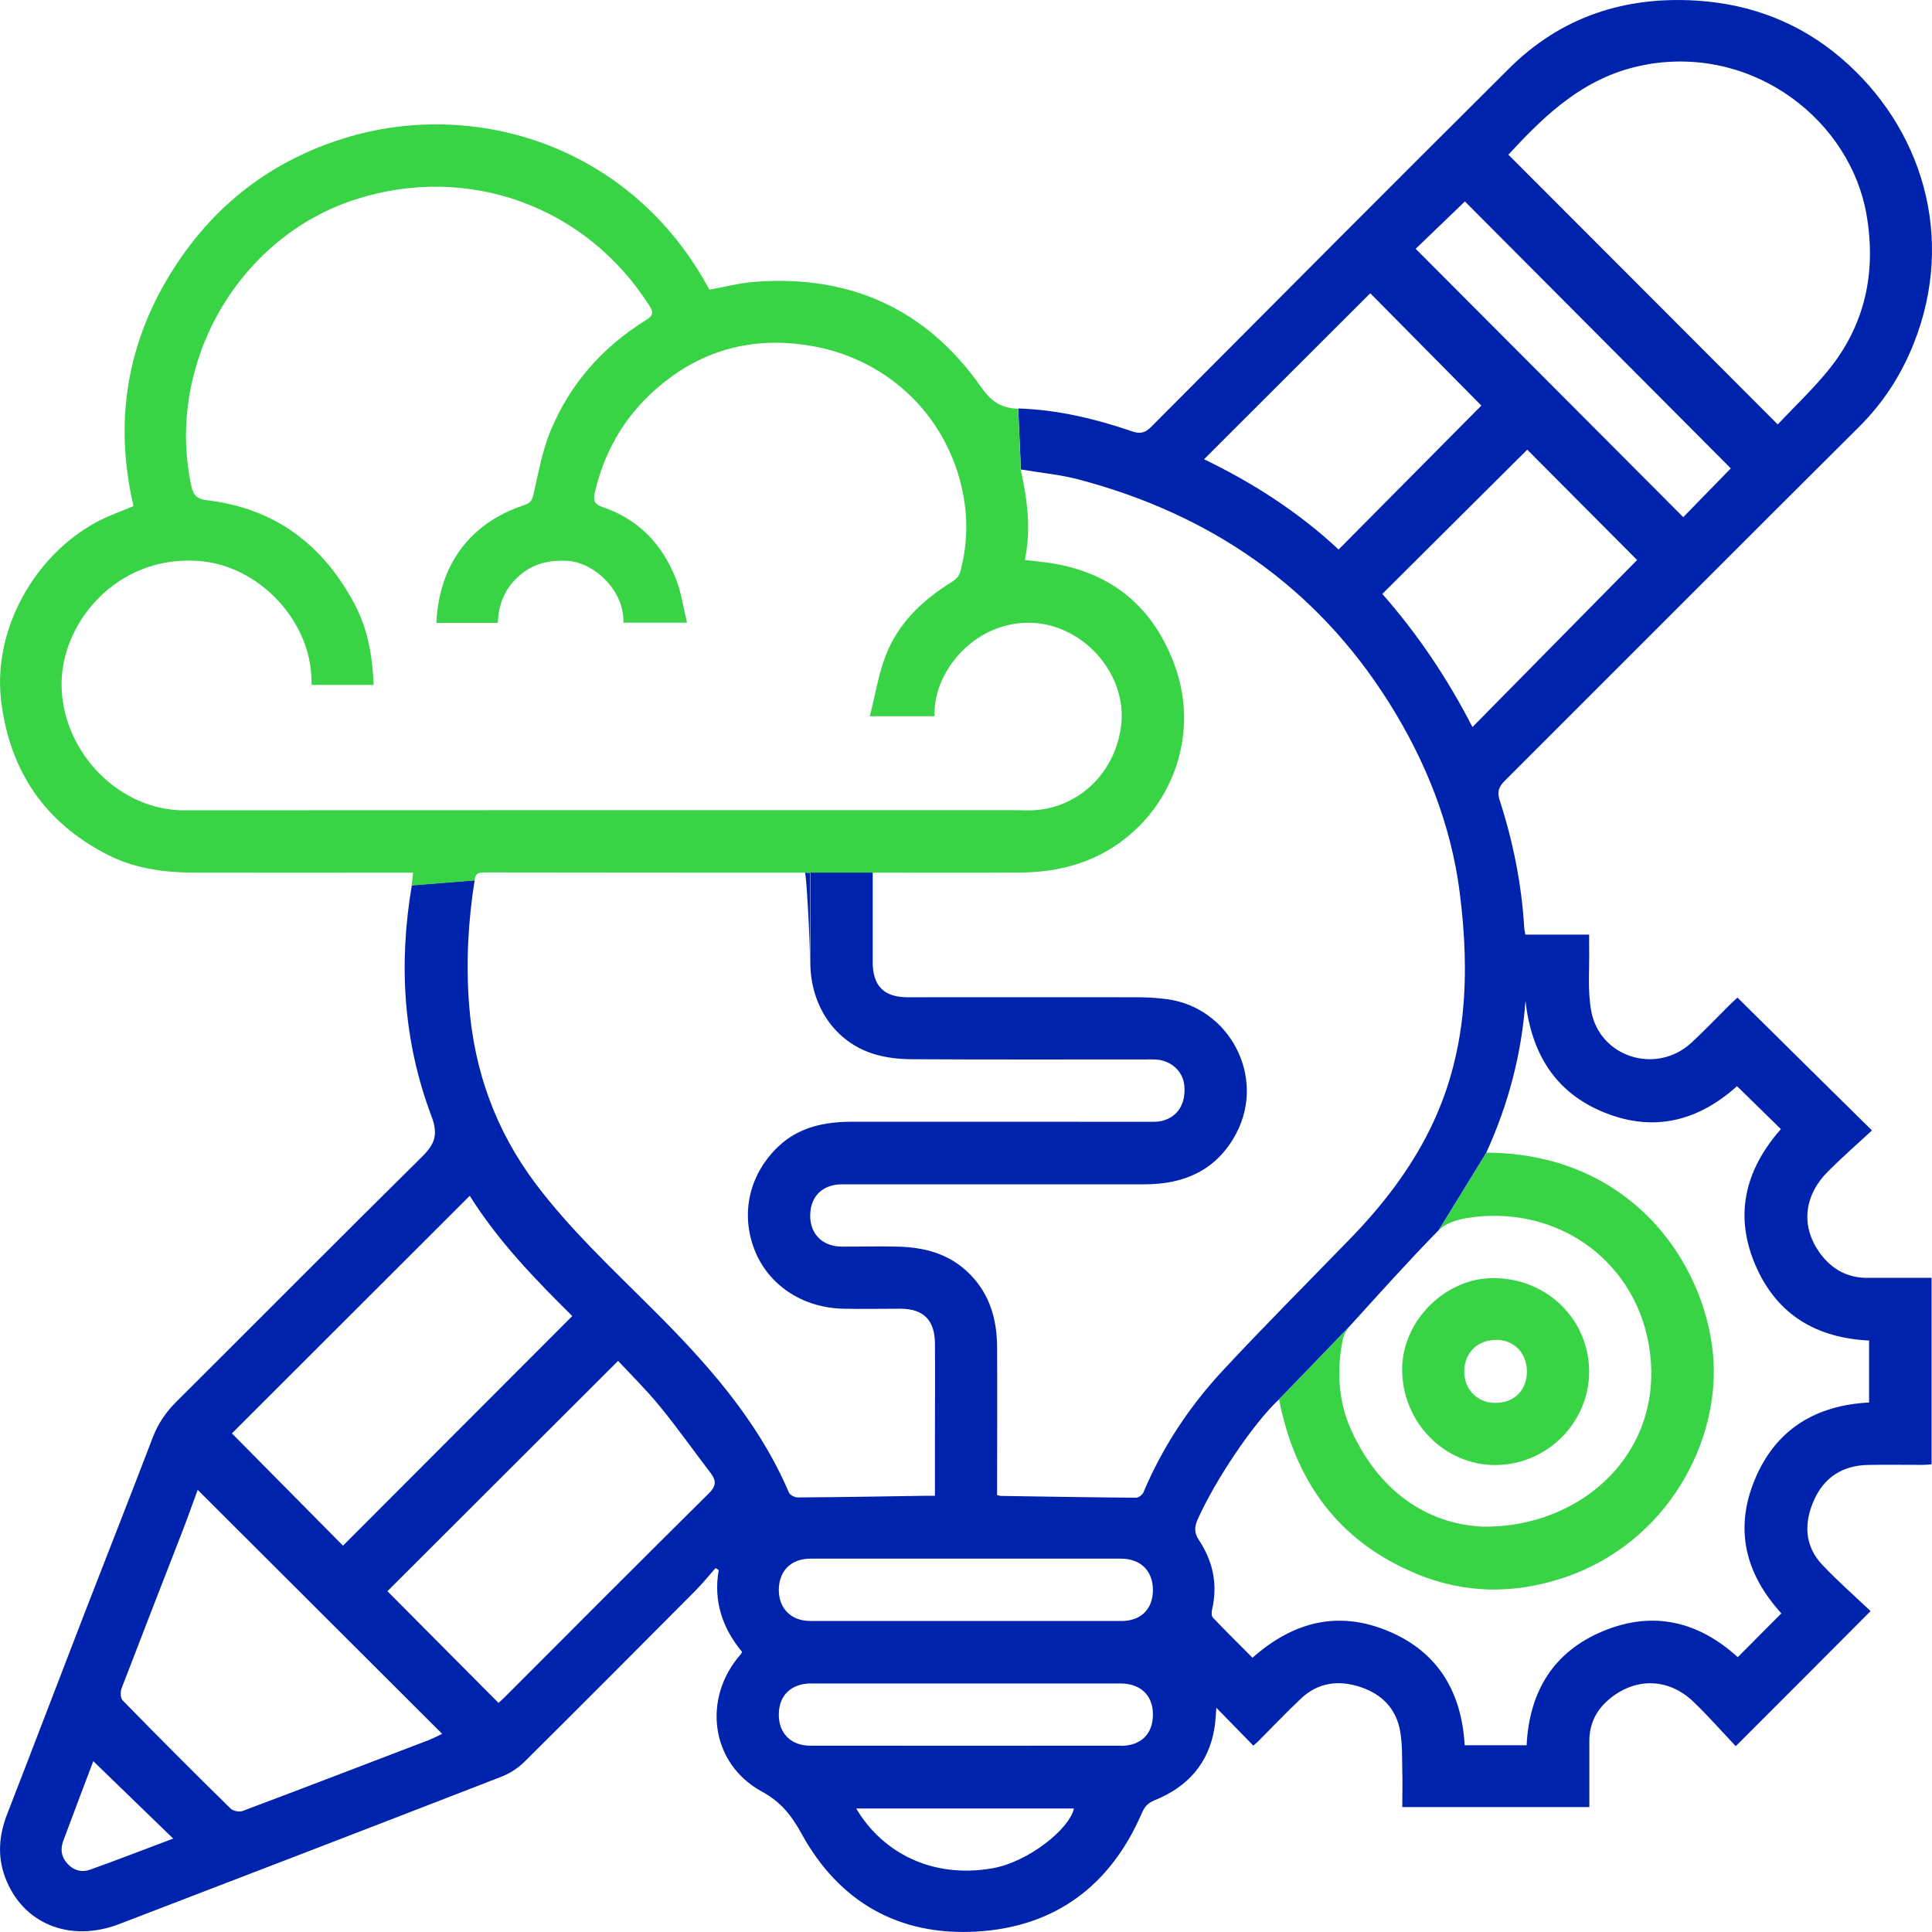
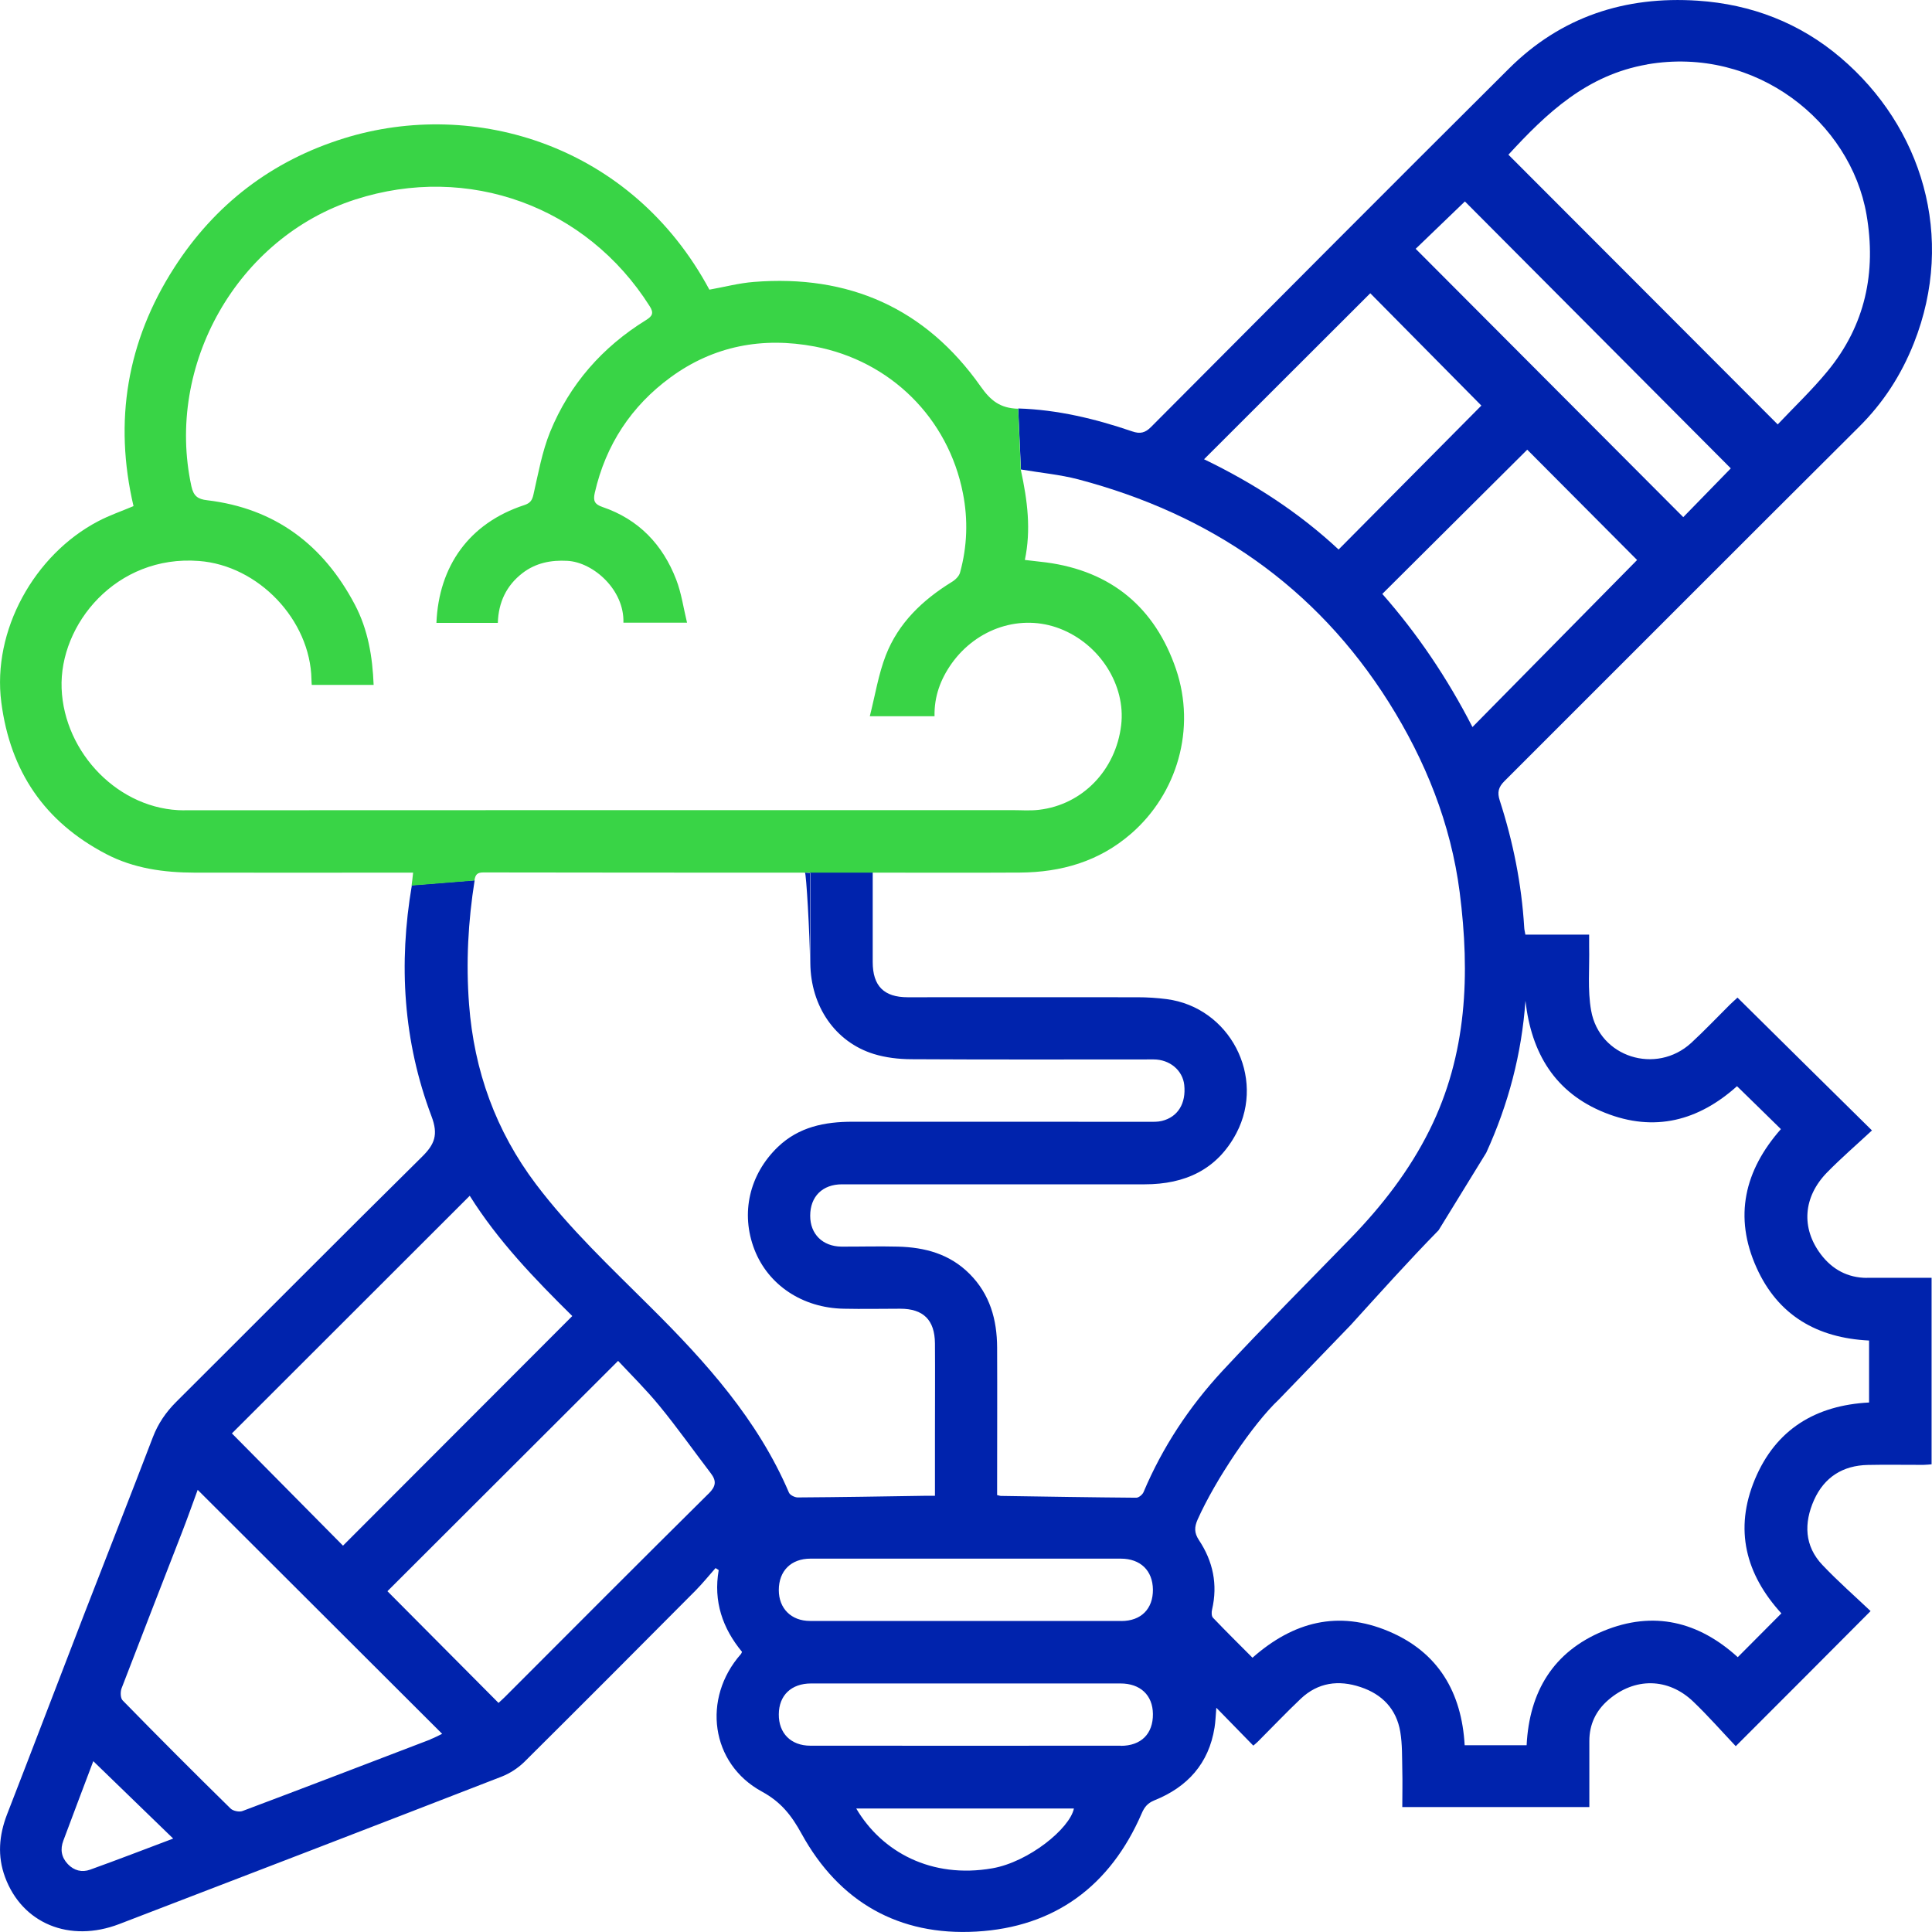
<svg xmlns="http://www.w3.org/2000/svg" width="28" height="28" viewBox="0 0 28 28" fill="none">
-   <path d="M20.521 22.807C21.224 23.098 21.938 23.107 22.658 22.867C24.183 22.358 24.939 20.866 24.827 19.636C24.703 18.275 23.618 16.714 21.542 16.705L20.851 17.829C20.946 17.731 21.11 17.678 21.252 17.654C22.547 17.444 23.667 18.251 23.89 19.458C24.178 21.018 22.934 22.154 21.474 22.125C20.673 22.081 19.973 21.606 19.574 20.705C19.393 20.296 19.374 19.858 19.459 19.419C19.474 19.342 19.523 19.262 19.578 19.203L18.537 20.282C18.769 21.464 19.393 22.338 20.523 22.806L20.521 22.807Z" fill="#39D446" />
-   <path d="M21.673 21.232C22.416 21.232 23.03 20.62 23.031 19.881C23.031 19.125 22.425 18.528 21.649 18.523C20.947 18.519 20.322 19.141 20.321 19.845C20.32 20.608 20.928 21.233 21.673 21.233L21.673 21.232ZM21.685 19.418C21.942 19.418 22.129 19.61 22.129 19.877C22.129 20.15 21.943 20.334 21.668 20.332C21.409 20.331 21.219 20.135 21.221 19.875C21.223 19.606 21.413 19.419 21.685 19.419V19.418Z" fill="#39D446" />
  <path d="M27.056 18.52C26.777 18.519 26.555 18.397 26.39 18.18C26.1 17.797 26.132 17.347 26.48 16.991C26.683 16.784 26.904 16.593 27.13 16.383C26.459 15.721 25.823 15.094 25.181 14.458C25.146 14.491 25.108 14.524 25.071 14.56C24.884 14.746 24.703 14.937 24.51 15.115C24.002 15.58 23.18 15.323 23.06 14.646C23.006 14.345 23.038 14.028 23.031 13.718C23.031 13.664 23.031 13.61 23.031 13.545H22.107C22.1 13.503 22.091 13.473 22.09 13.44C22.052 12.812 21.929 12.2 21.736 11.603C21.697 11.484 21.715 11.408 21.805 11.319C23.517 9.61 25.224 7.896 26.939 6.19C27.294 5.838 27.553 5.437 27.737 4.974C28.349 3.429 27.851 1.835 26.676 0.836C26.084 0.332 25.383 0.062 24.605 0.01C23.55 -0.06 22.622 0.244 21.869 0.994C20.134 2.72 18.408 4.454 16.682 6.188C16.598 6.273 16.524 6.292 16.409 6.252C15.873 6.069 15.323 5.937 14.757 5.92L14.796 6.804C15.085 6.853 15.362 6.878 15.626 6.947C17.537 7.451 19.069 8.498 20.128 10.179C20.657 11.019 21.027 11.937 21.155 12.932C21.306 14.116 21.264 15.28 20.718 16.378C20.426 16.965 20.03 17.475 19.576 17.944C18.954 18.585 18.321 19.218 17.713 19.872C17.235 20.389 16.848 20.973 16.573 21.625C16.558 21.661 16.504 21.706 16.468 21.706C15.814 21.701 15.16 21.69 14.507 21.68C14.493 21.68 14.481 21.674 14.451 21.668V21.519C14.451 20.855 14.454 20.192 14.451 19.528C14.449 19.126 14.348 18.759 14.052 18.462C13.763 18.172 13.404 18.077 13.013 18.067C12.74 18.06 12.467 18.068 12.195 18.067C11.921 18.064 11.741 17.884 11.742 17.619C11.742 17.341 11.92 17.164 12.203 17.164C13.665 17.164 15.129 17.164 16.591 17.164C17.171 17.164 17.64 16.953 17.919 16.422C18.347 15.604 17.82 14.598 16.907 14.48C16.768 14.462 16.626 14.453 16.486 14.453C15.376 14.451 14.266 14.453 13.155 14.453C12.811 14.453 12.648 14.29 12.648 13.942C12.648 13.514 12.648 13.087 12.648 12.643H11.671C11.689 12.643 11.707 12.647 11.744 12.65C11.744 13.094 11.742 13.527 11.744 13.959C11.749 14.582 12.103 15.101 12.663 15.275C12.835 15.328 13.023 15.35 13.204 15.351C14.375 15.358 15.547 15.354 16.719 15.354C16.953 15.354 17.14 15.512 17.163 15.724C17.191 15.99 17.072 16.188 16.84 16.245C16.778 16.261 16.71 16.258 16.644 16.258C15.214 16.258 13.784 16.256 12.354 16.257C11.954 16.257 11.578 16.331 11.274 16.622C10.86 17.02 10.73 17.583 10.934 18.11C11.134 18.624 11.63 18.956 12.228 18.967C12.501 18.973 12.774 18.967 13.047 18.967C13.381 18.967 13.547 19.129 13.55 19.469C13.553 19.902 13.55 20.335 13.55 20.769C13.55 21.064 13.55 21.361 13.55 21.678C13.499 21.678 13.453 21.678 13.409 21.678C12.793 21.688 12.177 21.698 11.561 21.702C11.518 21.702 11.449 21.668 11.434 21.632C10.982 20.575 10.231 19.741 9.431 18.946C8.855 18.371 8.26 17.814 7.767 17.161C7.186 16.391 6.871 15.52 6.798 14.556C6.752 13.951 6.784 13.354 6.879 12.757L5.969 12.829C5.774 13.97 5.844 15.091 6.253 16.176C6.355 16.445 6.301 16.584 6.111 16.77C4.919 17.947 3.74 19.136 2.552 20.319C2.403 20.468 2.291 20.632 2.215 20.83C1.89 21.681 1.555 22.528 1.226 23.378C0.85 24.35 0.48 25.324 0.102 26.296C-0.014 26.598 -0.04 26.898 0.073 27.204C0.321 27.876 1.007 28.161 1.728 27.885C3.578 27.175 5.426 26.464 7.273 25.747C7.392 25.7 7.508 25.624 7.599 25.535C8.43 24.71 9.257 23.88 10.084 23.048C10.184 22.946 10.275 22.834 10.37 22.726C10.385 22.735 10.401 22.744 10.416 22.755C10.337 23.208 10.472 23.599 10.754 23.94C10.746 23.956 10.744 23.966 10.737 23.973C10.172 24.613 10.298 25.561 11.042 25.965C11.321 26.117 11.472 26.312 11.617 26.576C12.162 27.567 13.029 28.058 14.149 27.994C15.285 27.93 16.091 27.333 16.546 26.282C16.586 26.188 16.633 26.132 16.73 26.092C17.209 25.9 17.519 25.559 17.602 25.038C17.616 24.954 17.618 24.866 17.628 24.75C17.821 24.947 17.991 25.121 18.164 25.299C18.193 25.274 18.214 25.257 18.233 25.238C18.439 25.032 18.64 24.82 18.852 24.619C19.102 24.383 19.4 24.344 19.717 24.45C20.032 24.554 20.239 24.769 20.294 25.1C20.324 25.279 20.319 25.465 20.323 25.647C20.328 25.828 20.323 26.011 20.323 26.189H23.034C23.034 25.862 23.034 25.547 23.034 25.232C23.034 24.992 23.128 24.794 23.308 24.638C23.689 24.308 24.177 24.312 24.542 24.663C24.759 24.871 24.958 25.098 25.156 25.307C25.817 24.647 26.45 24.012 27.11 23.349C26.881 23.132 26.637 22.918 26.414 22.683C26.149 22.405 26.142 22.073 26.291 21.738C26.44 21.408 26.708 21.238 27.072 21.231C27.34 21.225 27.608 21.231 27.876 21.23C27.916 21.23 27.956 21.224 27.994 21.222V18.519C27.677 18.519 27.367 18.519 27.058 18.519L27.056 18.52ZM6.808 17.33C7.216 17.982 7.75 18.536 8.294 19.073C7.179 20.19 6.074 21.297 4.971 22.401C4.435 21.86 3.895 21.314 3.361 20.774C4.498 19.638 5.648 18.489 6.808 17.33ZM1.305 27.097C1.188 27.139 1.073 27.111 0.983 27.016C0.888 26.916 0.871 26.8 0.918 26.676C1.064 26.285 1.212 25.894 1.352 25.524C1.736 25.896 2.116 26.265 2.51 26.646C2.102 26.8 1.705 26.953 1.305 27.097ZM6.239 25.209C5.332 25.556 4.426 25.904 3.516 26.246C3.468 26.265 3.378 26.246 3.342 26.211C2.815 25.694 2.293 25.171 1.777 24.643C1.745 24.61 1.743 24.521 1.761 24.471C2.05 23.717 2.344 22.965 2.636 22.212C2.716 22.007 2.788 21.801 2.865 21.592C4.056 22.78 5.226 23.949 6.408 25.128C6.353 25.154 6.297 25.185 6.238 25.207L6.239 25.209ZM10.269 21.647C9.279 22.627 8.297 23.613 7.313 24.598C7.287 24.624 7.259 24.648 7.225 24.68C6.677 24.129 6.14 23.588 5.615 23.061C6.722 21.956 7.832 20.847 8.958 19.723C9.144 19.922 9.364 20.139 9.559 20.377C9.818 20.693 10.053 21.026 10.301 21.351C10.386 21.462 10.378 21.541 10.269 21.648V21.647ZM14.381 27.077C13.501 27.23 12.782 26.843 12.409 26.21H15.564C15.504 26.501 14.909 26.985 14.381 27.077ZM16.242 25.3C14.744 25.302 13.244 25.3 11.745 25.3C11.462 25.3 11.284 25.119 11.287 24.844C11.289 24.57 11.468 24.398 11.755 24.398C12.503 24.398 13.249 24.398 13.997 24.398C14.745 24.398 15.491 24.398 16.239 24.398C16.526 24.398 16.706 24.567 16.709 24.84C16.712 25.127 16.539 25.302 16.242 25.302V25.3ZM16.251 23.492C14.747 23.493 13.244 23.492 11.74 23.492C11.466 23.492 11.287 23.31 11.287 23.045C11.287 22.767 11.464 22.589 11.746 22.589C12.499 22.589 13.251 22.589 14.002 22.589C14.749 22.589 15.496 22.589 16.243 22.589C16.529 22.589 16.706 22.762 16.709 23.038C16.711 23.317 16.538 23.493 16.251 23.493V23.492ZM23.872 0.933C25.452 0.661 26.82 1.772 27.051 3.111C27.195 3.945 27.033 4.714 26.488 5.377C26.263 5.651 26.003 5.898 25.764 6.151C24.455 4.841 23.162 3.543 21.861 2.242C22.414 1.64 22.997 1.085 23.873 0.934L23.872 0.933ZM21.23 2.919C22.498 4.193 23.791 5.491 25.084 6.788C24.866 7.011 24.627 7.256 24.395 7.495C23.101 6.197 21.809 4.902 20.517 3.606C20.749 3.383 20.994 3.147 21.232 2.918L21.23 2.919ZM17.45 6.656C18.266 5.84 19.065 5.043 19.859 4.25C20.396 4.793 20.936 5.339 21.469 5.878C20.798 6.556 20.103 7.255 19.4 7.964C18.825 7.428 18.17 7.003 17.45 6.656ZM20.033 8.608C20.737 7.908 21.438 7.21 22.134 6.517C22.662 7.048 23.204 7.591 23.726 8.116C22.943 8.911 22.149 9.716 21.34 10.537C20.976 9.828 20.544 9.188 20.033 8.607V8.608ZM27.09 20.326C26.315 20.366 25.737 20.714 25.434 21.438C25.129 22.167 25.301 22.817 25.817 23.382C25.605 23.595 25.396 23.804 25.185 24.017C24.617 23.501 23.965 23.338 23.239 23.637C22.513 23.936 22.164 24.514 22.125 25.293H21.227C21.184 24.529 20.846 23.944 20.123 23.641C19.395 23.335 18.744 23.502 18.152 24.025C17.96 23.832 17.767 23.642 17.58 23.446C17.557 23.423 17.557 23.365 17.566 23.328C17.651 22.963 17.58 22.627 17.375 22.319C17.307 22.215 17.308 22.133 17.357 22.022C17.611 21.453 18.157 20.637 18.534 20.283L19.575 19.204C19.995 18.742 20.412 18.276 20.849 17.83L21.54 16.706C21.861 16.003 22.053 15.274 22.108 14.504C22.193 15.261 22.535 15.837 23.258 16.126C23.98 16.415 24.619 16.24 25.174 15.742C25.387 15.95 25.598 16.155 25.81 16.364C25.283 16.962 25.123 17.633 25.458 18.374C25.768 19.062 26.333 19.391 27.088 19.428V20.327L27.09 20.326Z" fill="#0023AD" />
  <path d="M7.008 12.644C8.561 12.647 10.113 12.647 11.666 12.647H12.643C13.37 12.647 14.075 12.65 14.78 12.646C15.38 12.642 15.928 12.486 16.393 12.082C17.061 11.502 17.338 10.562 17.043 9.696C16.738 8.805 16.107 8.277 15.162 8.151C15.065 8.139 14.968 8.128 14.853 8.115C14.944 7.682 14.893 7.261 14.794 6.807L14.756 5.924C14.494 5.916 14.357 5.806 14.212 5.6C13.413 4.466 12.301 3.976 10.925 4.086C10.708 4.103 10.495 4.16 10.281 4.198C9.157 2.105 6.879 1.415 4.984 2.005C3.939 2.33 3.114 2.962 2.524 3.881C1.84 4.945 1.647 6.104 1.935 7.335C1.758 7.41 1.584 7.469 1.423 7.554C0.495 8.04 -0.116 9.142 0.019 10.179C0.149 11.181 0.646 11.911 1.538 12.377C1.94 12.587 2.376 12.646 2.822 12.647C3.819 12.649 4.817 12.647 5.813 12.647H5.987C5.978 12.723 5.974 12.778 5.965 12.834L6.876 12.761C6.889 12.673 6.918 12.644 7.007 12.644H7.008ZM2.67 11.744C1.73 11.744 0.929 10.915 0.893 9.977C0.857 9.048 1.686 8.038 2.883 8.13C3.746 8.195 4.498 8.985 4.514 9.847C4.514 9.87 4.516 9.894 4.518 9.926H5.415C5.399 9.519 5.334 9.124 5.142 8.761C4.685 7.895 3.986 7.367 3.003 7.25C2.867 7.235 2.805 7.189 2.774 7.048C2.393 5.294 3.438 3.442 5.15 2.891C6.785 2.364 8.5 2.989 9.416 4.438C9.48 4.538 9.453 4.582 9.364 4.638C8.729 5.03 8.255 5.57 7.973 6.259C7.856 6.547 7.801 6.862 7.731 7.168C7.712 7.254 7.682 7.292 7.599 7.32C6.797 7.582 6.359 8.207 6.325 9.027H7.215C7.224 8.729 7.339 8.486 7.572 8.306C7.764 8.158 7.985 8.115 8.224 8.128C8.602 8.15 9.05 8.55 9.035 9.024H9.957C9.905 8.811 9.876 8.596 9.8 8.4C9.605 7.893 9.256 7.526 8.732 7.348C8.619 7.309 8.593 7.261 8.62 7.142C8.779 6.446 9.15 5.884 9.719 5.468C10.341 5.013 11.05 4.879 11.808 5.022C12.905 5.23 13.743 6.059 13.956 7.151C14.031 7.534 14.018 7.919 13.914 8.297C13.9 8.351 13.844 8.405 13.793 8.435C13.37 8.696 13.02 9.029 12.838 9.497C12.731 9.772 12.684 10.073 12.606 10.38H13.544C13.538 10.094 13.63 9.845 13.792 9.616C14.159 9.102 14.798 8.893 15.361 9.111C15.938 9.334 16.317 9.929 16.249 10.508C16.172 11.16 15.69 11.661 15.061 11.736C14.93 11.752 14.798 11.741 14.666 11.741C10.668 11.741 6.67 11.741 2.672 11.743L2.67 11.744Z" fill="#39D446" />
  <path d="M11.74 12.653C11.703 12.65 11.684 12.647 11.666 12.647C11.684 12.647 11.736 13.529 11.74 13.962C11.736 13.529 11.74 13.098 11.74 12.653Z" fill="#0023AD" />
</svg>